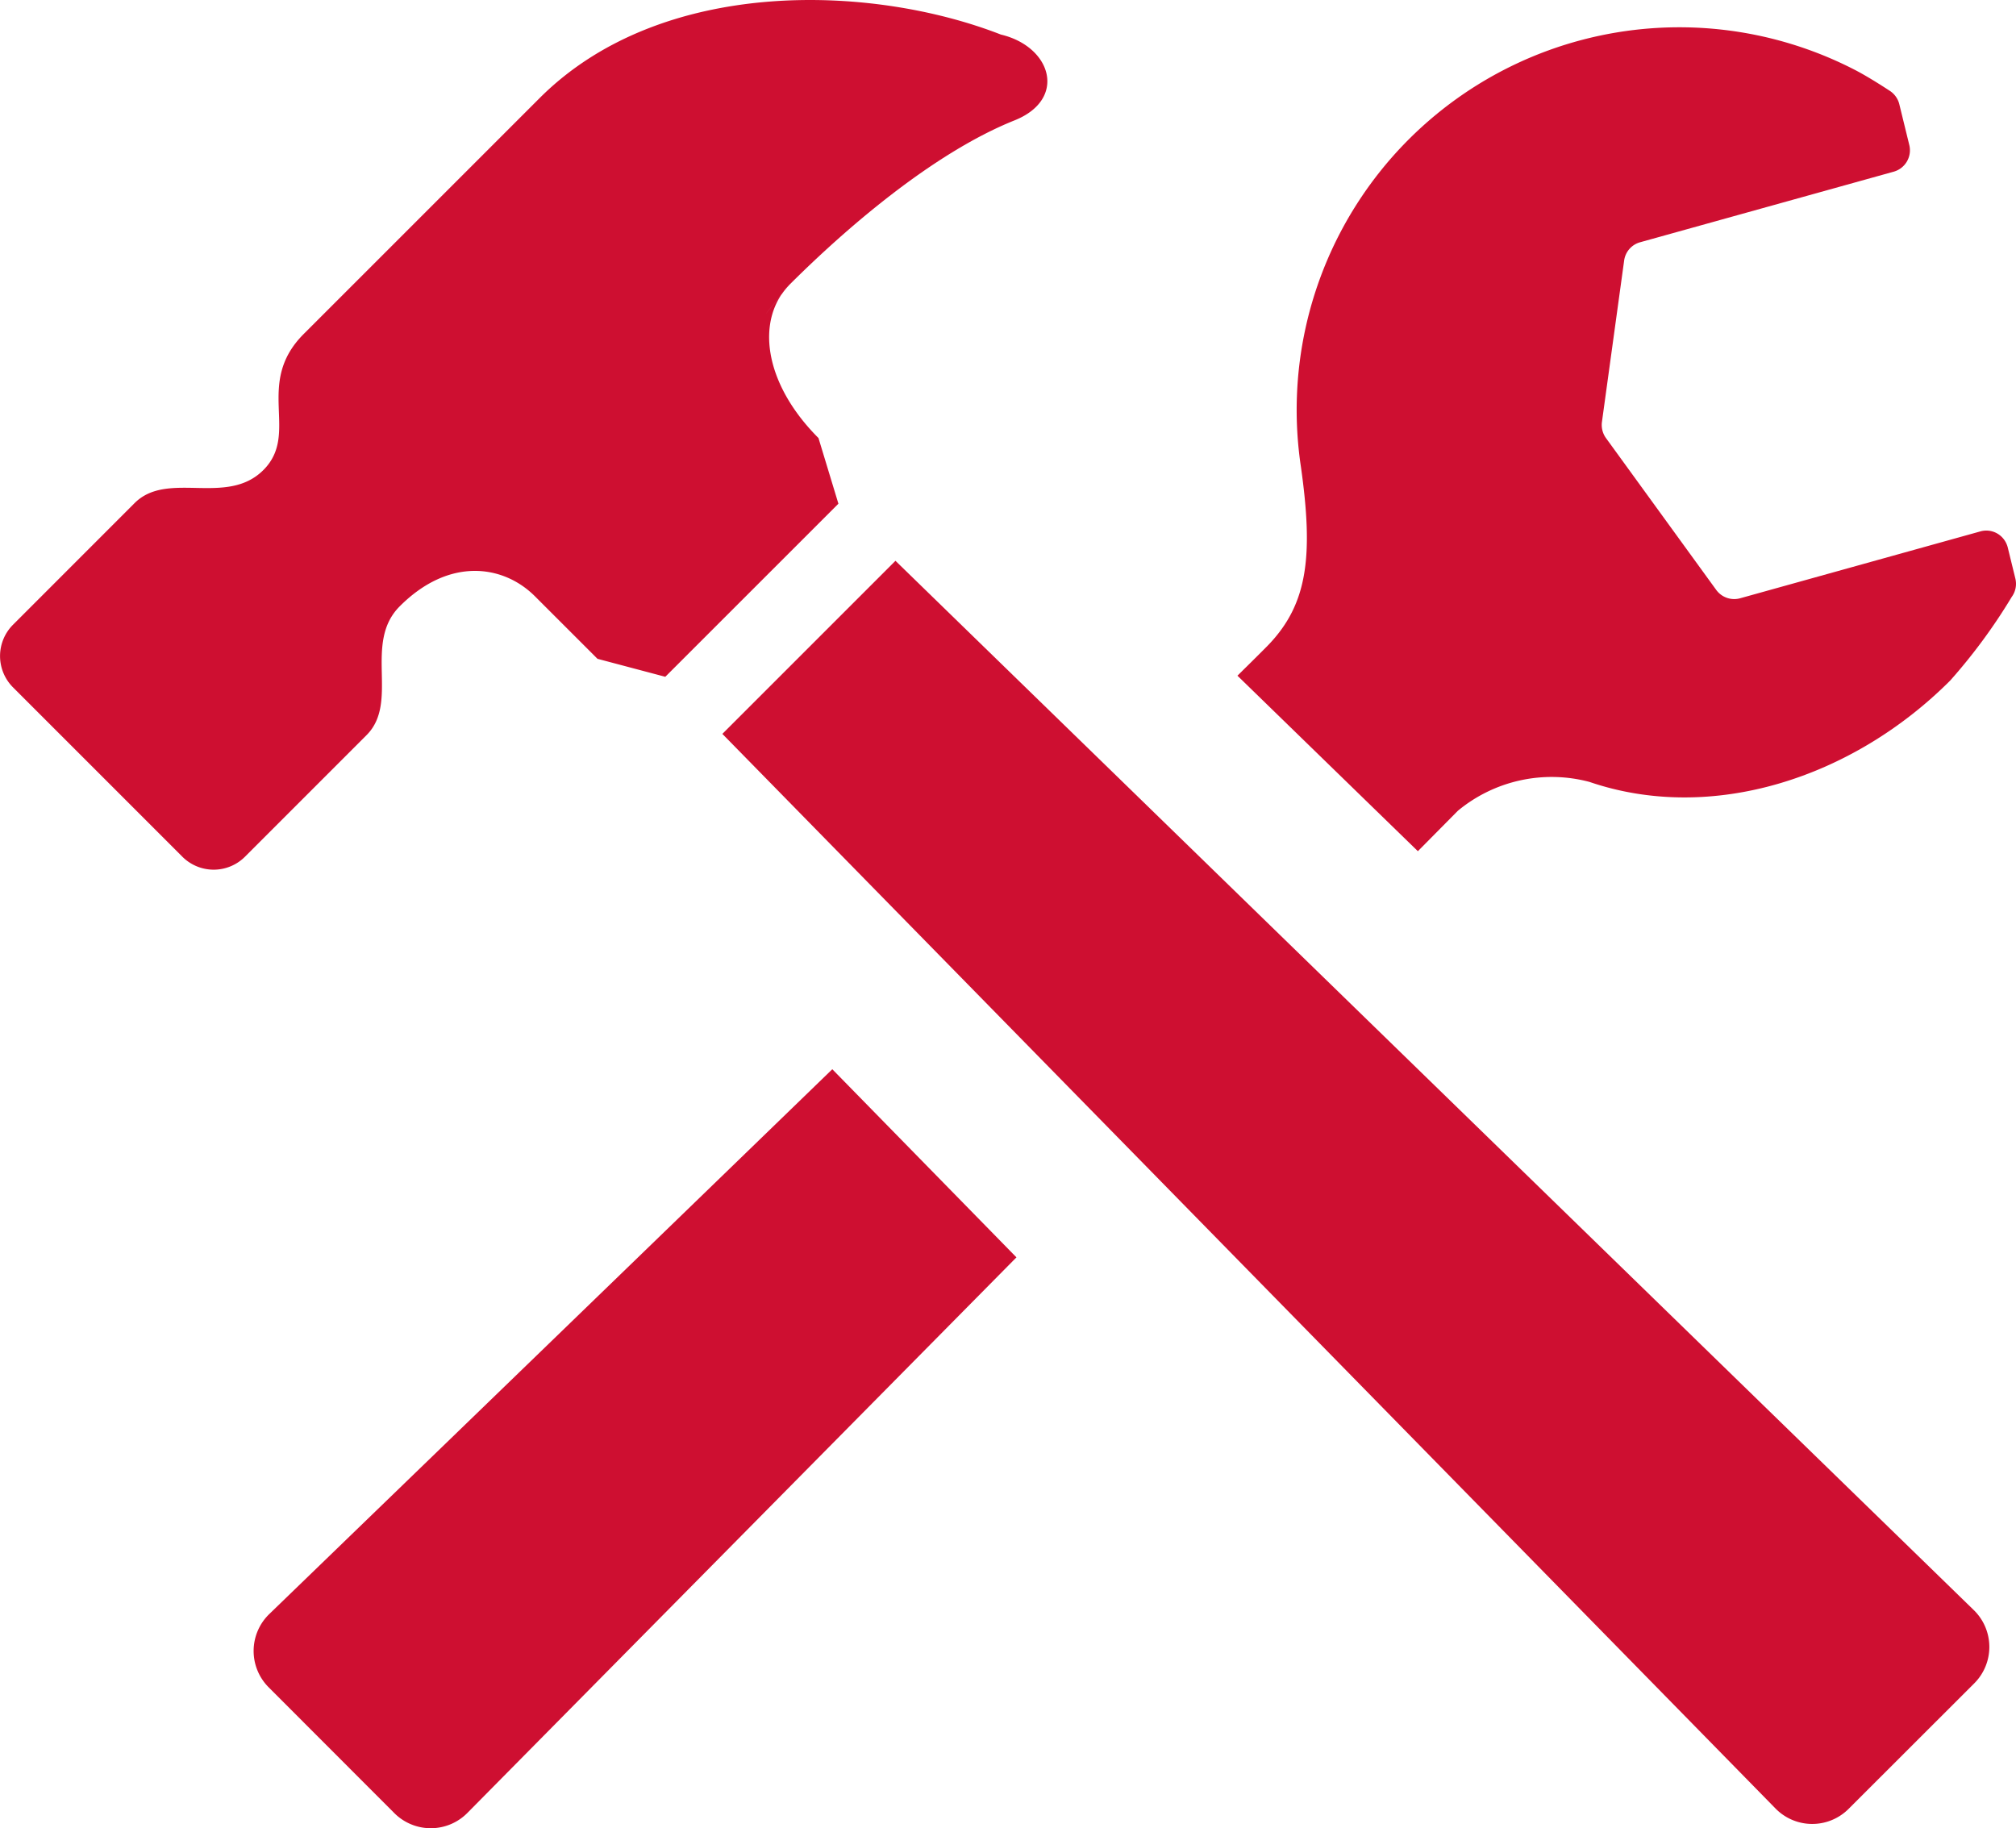
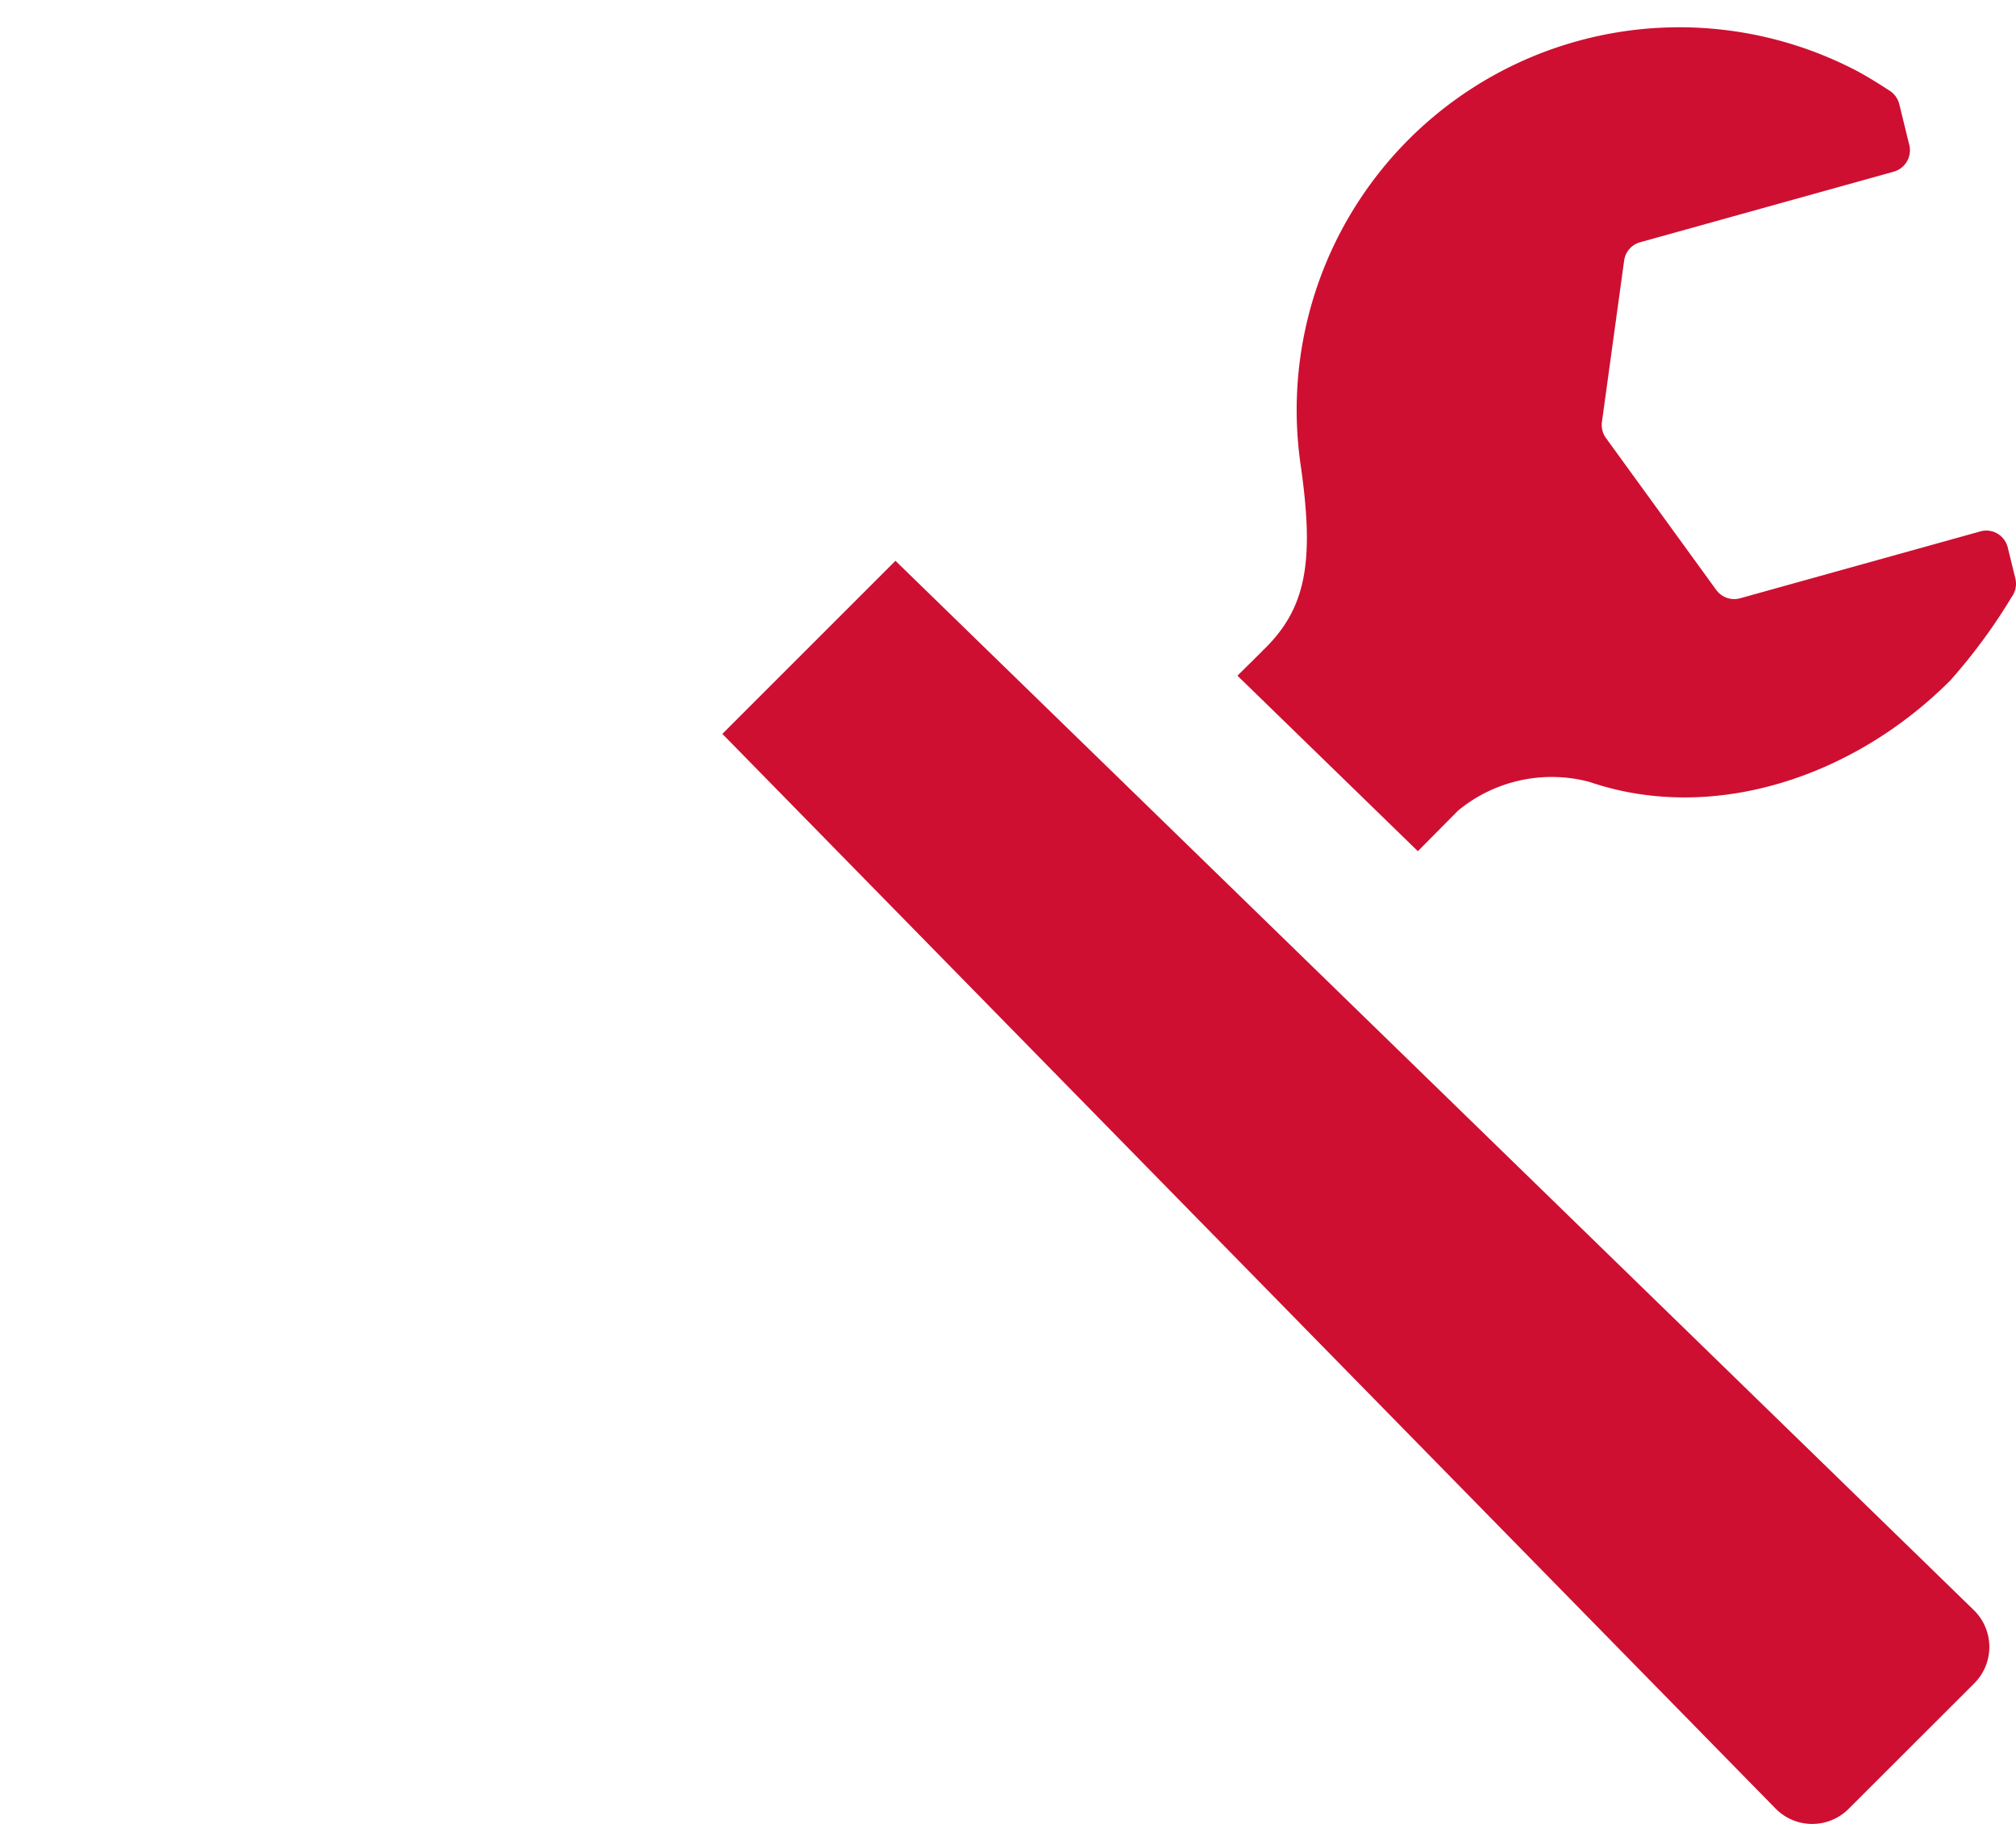
<svg xmlns="http://www.w3.org/2000/svg" width="67.262" height="60.997" viewBox="0 0 67.262 60.997">
  <g transform="translate(-378 -370.98)">
    <path d="M462.59,400.2l1.335-1.349a4.905,4.905,0,0,1,4.389-.963c4.07,1.391,8.771-.115,12.035-3.38a18.755,18.755,0,0,0,2.053-2.79.743.743,0,0,0,.123-.614l-.254-1.038a.747.747,0,0,0-.345-.463.73.73,0,0,0-.57-.073l-8.011,2.23a.741.741,0,0,1-.8-.277l-3.681-5.07a.749.749,0,0,1-.133-.534l.741-5.386a.736.736,0,0,1,.534-.611l8.461-2.355a.741.741,0,0,0,.519-.889l-.333-1.361a.747.747,0,0,0-.336-.459s-.663-.439-1.148-.688a12.769,12.769,0,0,0-18.481,13.244c.42,2.976.224,4.559-1.061,5.918-.116.122-.487.491-1.057,1.052Z" transform="translate(-37.284 -0.819)" fill="#ce0f31" />
-     <path d="M413.409,438.872c-8.979,8.7-18.775,18.169-18.775,18.169a1.715,1.715,0,0,0-.03,2.454l4.195,4.2a1.718,1.718,0,0,0,2.454-.028l18.3-18.518Z" transform="translate(-7.64 -32.216)" fill="#ce0f31" />
    <path d="M465.635,444.038a1.717,1.717,0,0,0-.028-2.453l-35.967-35-5.775,5.775L458.987,448.2a1.715,1.715,0,0,0,2.453.029Z" transform="translate(-21.764 -16.893)" fill="#ce0f31" />
-     <path d="M411.393,372.133c-4.33-1.689-11.335-1.934-15.389,2.12l-7.868,7.868c-1.664,1.663-.119,3.312-1.347,4.541s-3.195,0-4.3,1.106l-4.055,4.057a1.478,1.478,0,0,0,0,2.089l5.65,5.651a1.478,1.478,0,0,0,2.09,0l4.055-4.056c1.109-1.106-.122-3.071,1.109-4.3,1.657-1.659,3.466-1.377,4.509-.334l2.088,2.087,2.262.6,5.776-5.775-.665-2.191c-1.843-1.843-2.106-3.977-.953-5.131,1.788-1.785,4.736-4.366,7.5-5.471C413.615,374.285,413.083,372.532,411.393,372.133Zm-7.833,9.308c-.008.007.771-.956.784-.968Z" fill="#ce0f31" />
  </g>
</svg>